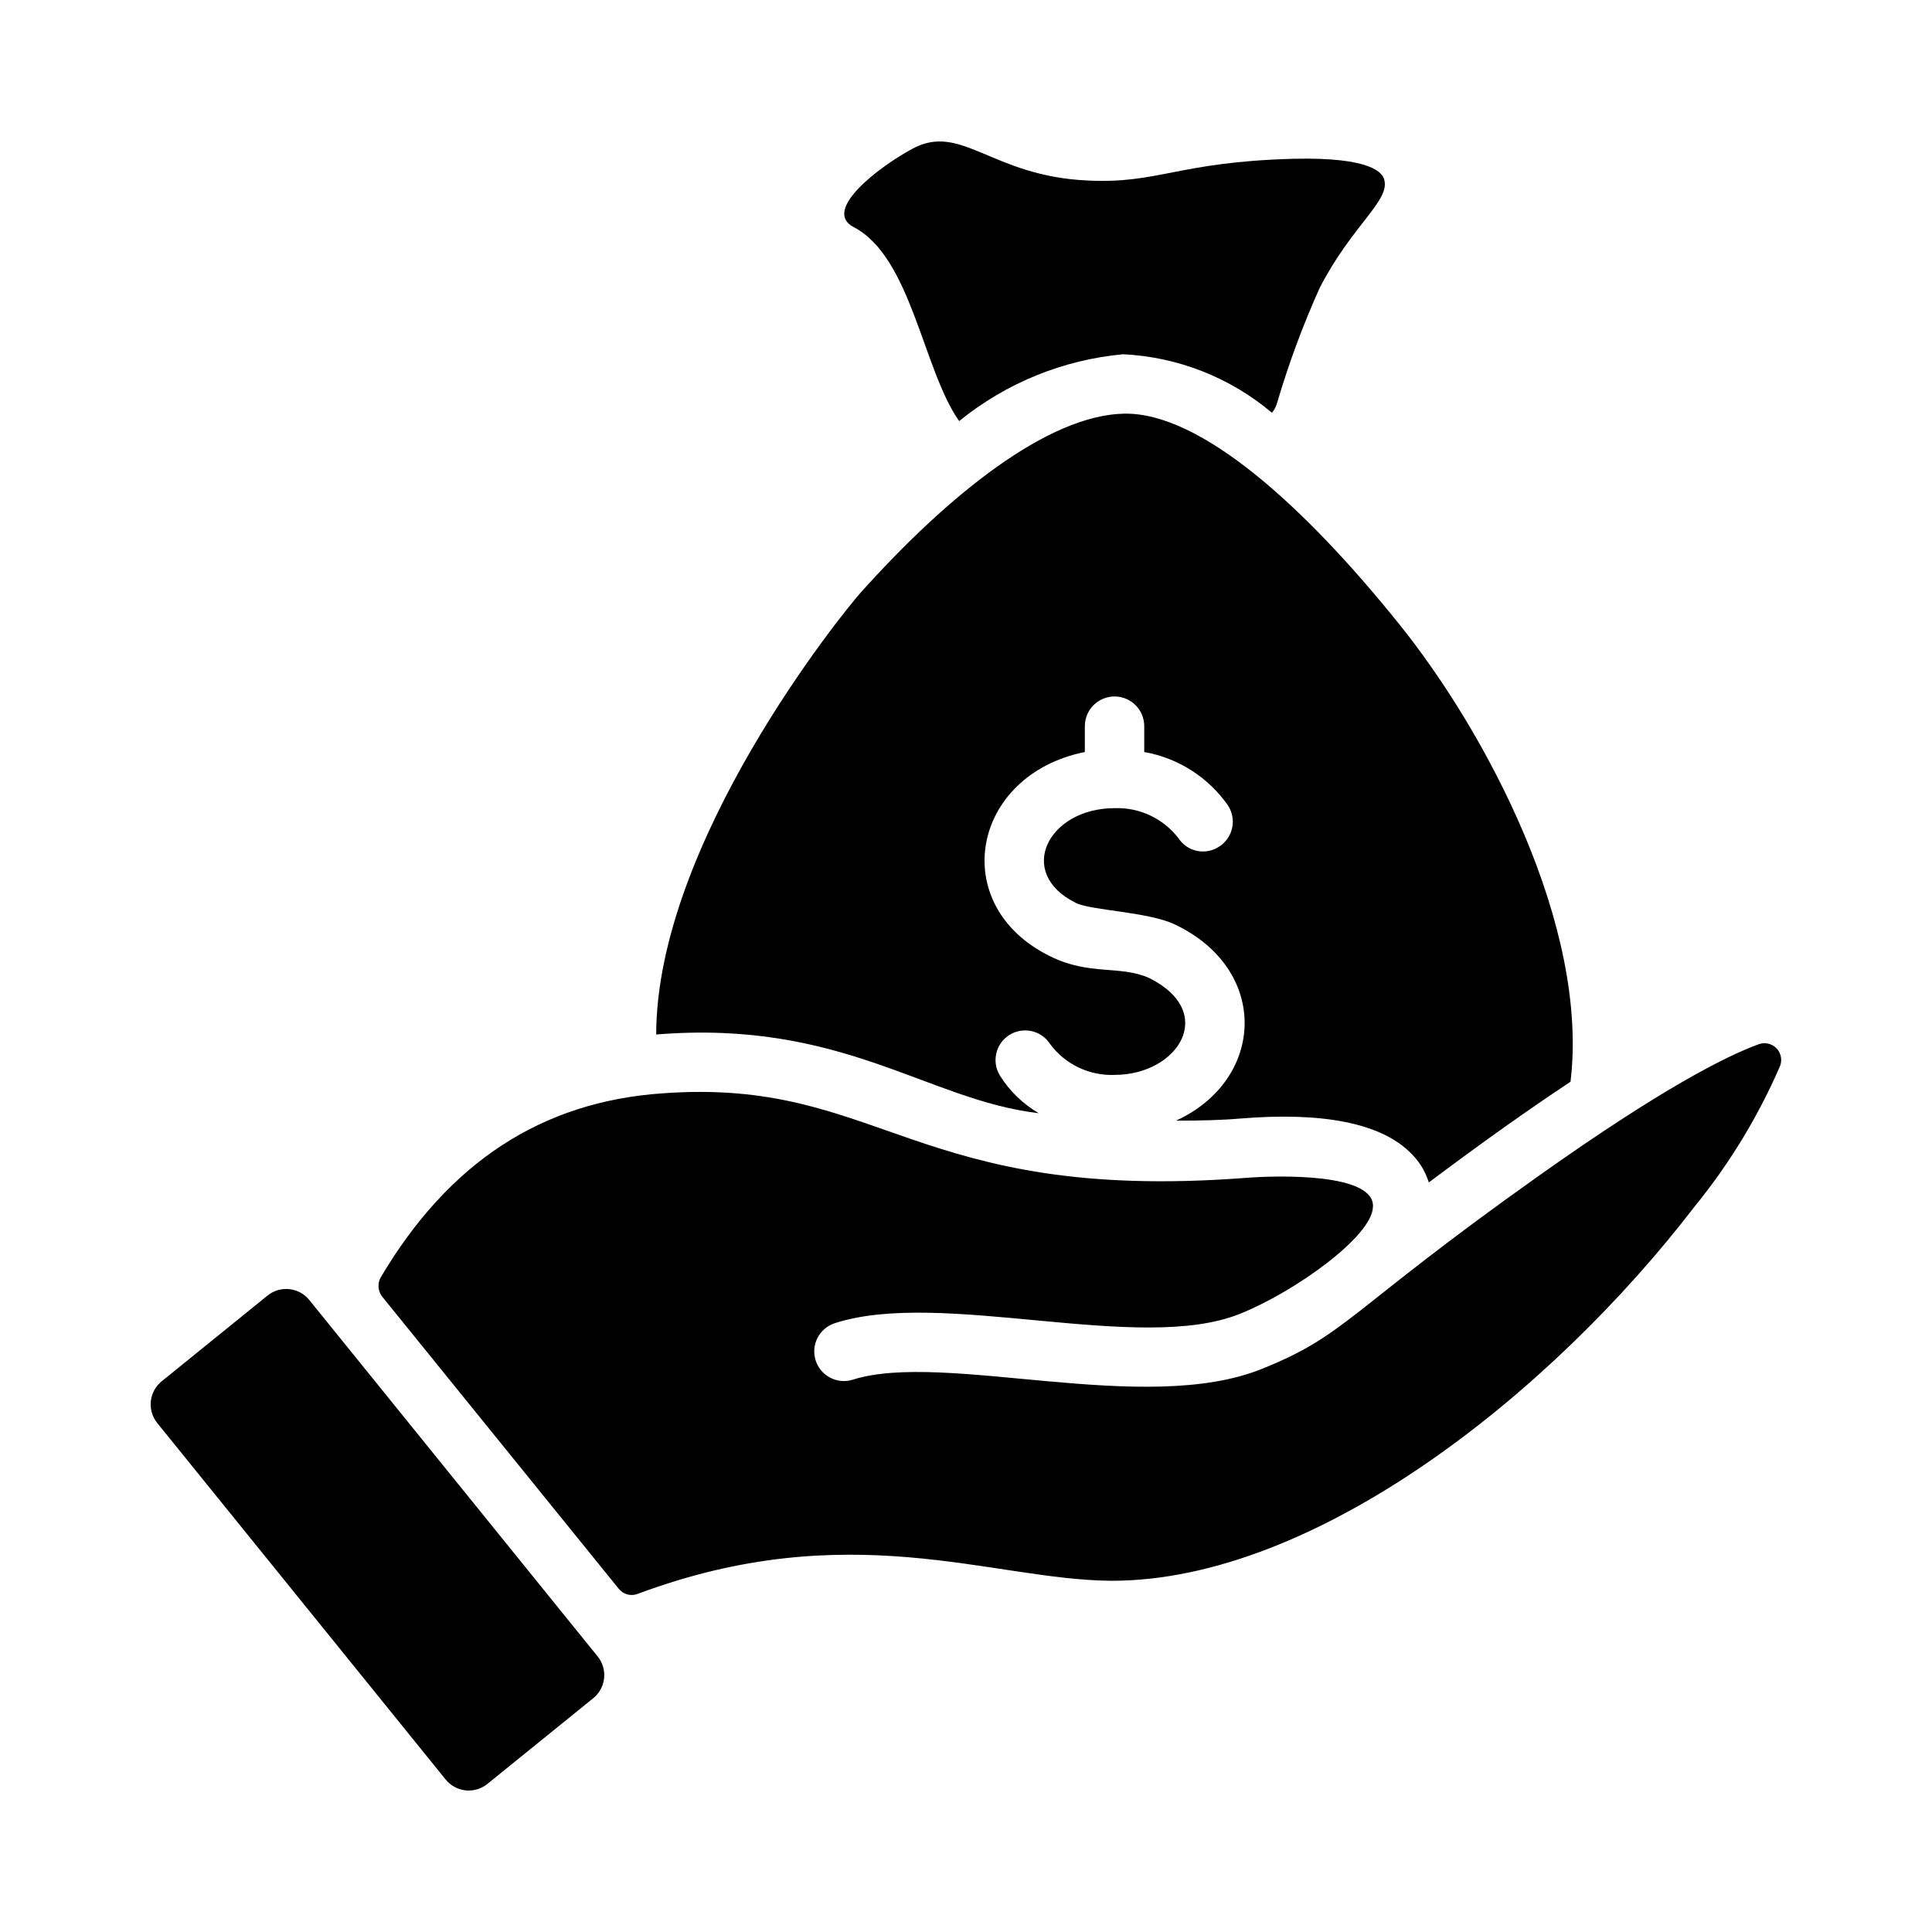
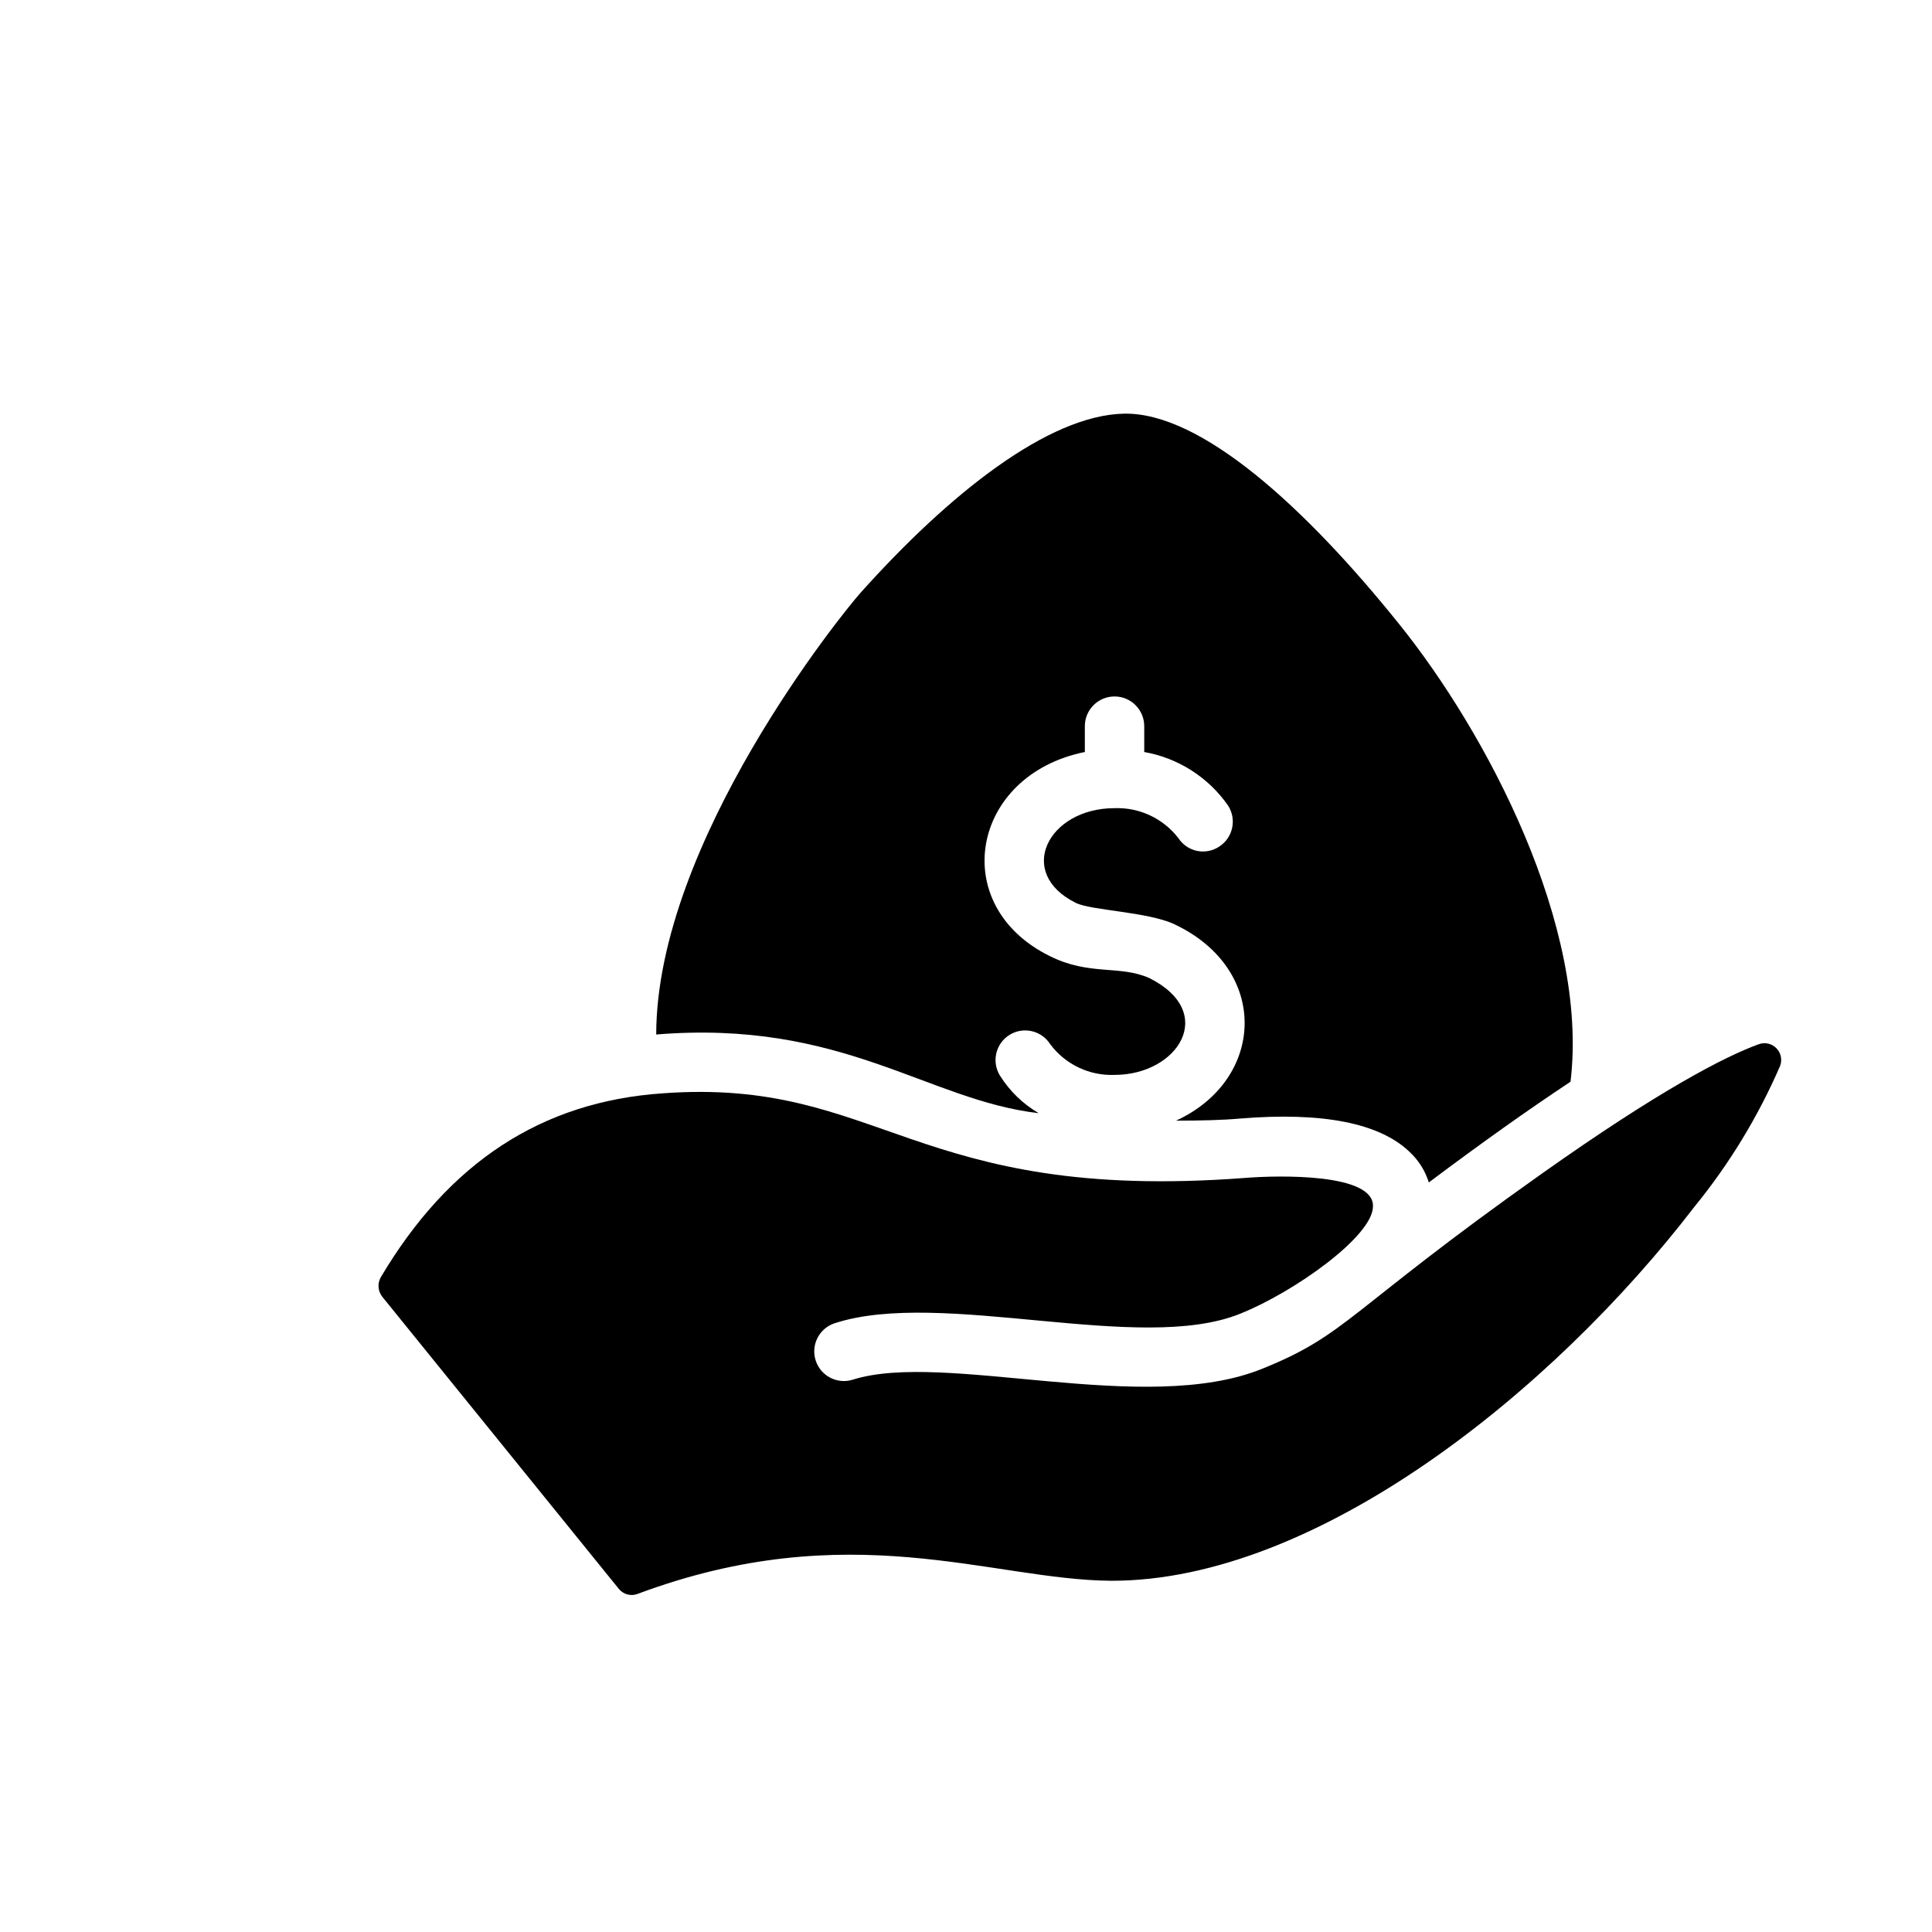
<svg xmlns="http://www.w3.org/2000/svg" fill="#000000" width="800px" height="800px" version="1.1" viewBox="144 144 512 512">
  <g>
    <path d="m514.7 309.28c-24.797-30.859-52.426-56.047-72.816-55.656-20.074 0.395-46.367 21.254-69.902 47.547-4.566 5.117-54.004 65.969-54.082 116.98 49.422-4.023 71.809 17.434 101.39 20.859v0.004c-4.199-2.445-7.738-5.875-10.312-9.996-2.242-3.672-1.113-8.461 2.527-10.746 3.644-2.285 8.449-1.215 10.777 2.402 3.988 5.383 10.383 8.449 17.082 8.184 16.801 0 27.426-16.555 9.211-25.664-7.871-3.5-15.824-0.551-26.371-5.824-27.25-13.426-20.891-47.98 9.289-54.082v-6.848 0.004c0-4.348 3.523-7.875 7.871-7.875s7.871 3.527 7.871 7.875v6.848c8.988 1.586 16.977 6.684 22.199 14.168 2.359 3.633 1.34 8.488-2.281 10.863-1.73 1.168-3.852 1.59-5.894 1.176-2.043-0.414-3.832-1.633-4.969-3.379-4.027-5.227-10.332-8.191-16.926-7.949-17.629 0-26.328 17.184-10.234 25.113 4.016 2.008 19.031 2.332 26.137 5.668 25.348 11.988 24.047 41.156 0.395 52.035 6.535 0 12.438-0.156 16.848-0.551 21.965-1.812 37.078 1.18 45.027 8.816l-0.004-0.004c2.391 2.207 4.152 5.004 5.117 8.109 13.855-10.391 26.371-19.285 37.551-26.688 4.957-41.172-22.277-92.574-45.5-121.39z" />
-     <path d="m493.75 220.25c-4.477 9.934-8.262 20.164-11.336 30.621-0.27 0.922-0.723 1.777-1.336 2.519-11.09-9.359-24.949-14.809-39.441-15.508-15.918 1.465-31.043 7.629-43.453 17.711 0-0.078-0.078-0.156-0.156-0.234-9.445-13.617-12.594-43.297-27.789-51.168-8.5-4.41 6.613-15.902 15.43-20.703 13.066-7.164 20.941 7.164 46.445 8.344 18.895 0.945 23.852-4.879 54.395-5.746 21.57-0.551 23.773 4.016 24.246 5.273 1.969 5.668-8.266 11.965-17.004 28.891z" />
-     <path d="m301.22 594.04-28.047 22.711v0.004c-1.621 1.312-3.699 1.93-5.777 1.711-2.074-0.219-3.981-1.254-5.293-2.875l-76.422-94.465c-1.312-1.621-1.93-3.699-1.711-5.777 0.219-2.074 1.254-3.981 2.875-5.293l28.043-22.711c3.379-2.734 8.336-2.215 11.074 1.164 0.535 0.66 76.426 94.465 76.426 94.465h-0.004c2.734 3.379 2.215 8.332-1.164 11.066z" />
    <path d="m615.77 426.42c-5.805 13.418-13.434 25.977-22.672 37.312-37.941 49.438-100.37 99.188-154.45 99.188h-0.316c-31.684-0.277-69.184-17.477-125.32 3.465h0.004c-1.789 0.707-3.836 0.164-5.039-1.34l-62.66-77.383c-1.184-1.484-1.34-3.547-0.395-5.195 18.027-30.387 42.586-46.523 74.707-48.727 57.797-4.211 66.285 29.055 154.21 22.434 8.977-0.734 34.504-1.305 34.008 7.637-0.148 7.875-20.879 22.613-35.188 28.34-26.598 10.793-79.113-6.711-107.45 2.519h-0.004c-4.109 1.34-6.367 5.75-5.043 9.867 1.32 4.117 5.723 6.391 9.844 5.09 24.297-7.684 77.34 9.793 108.55-2.914 22.613-9.113 22.41-15.105 73.762-51.484 31.883-22.594 48.887-31.25 57.703-34.48v0.004c1.625-0.617 3.457-0.23 4.691 0.988s1.648 3.047 1.055 4.68z" />
  </g>
</svg>